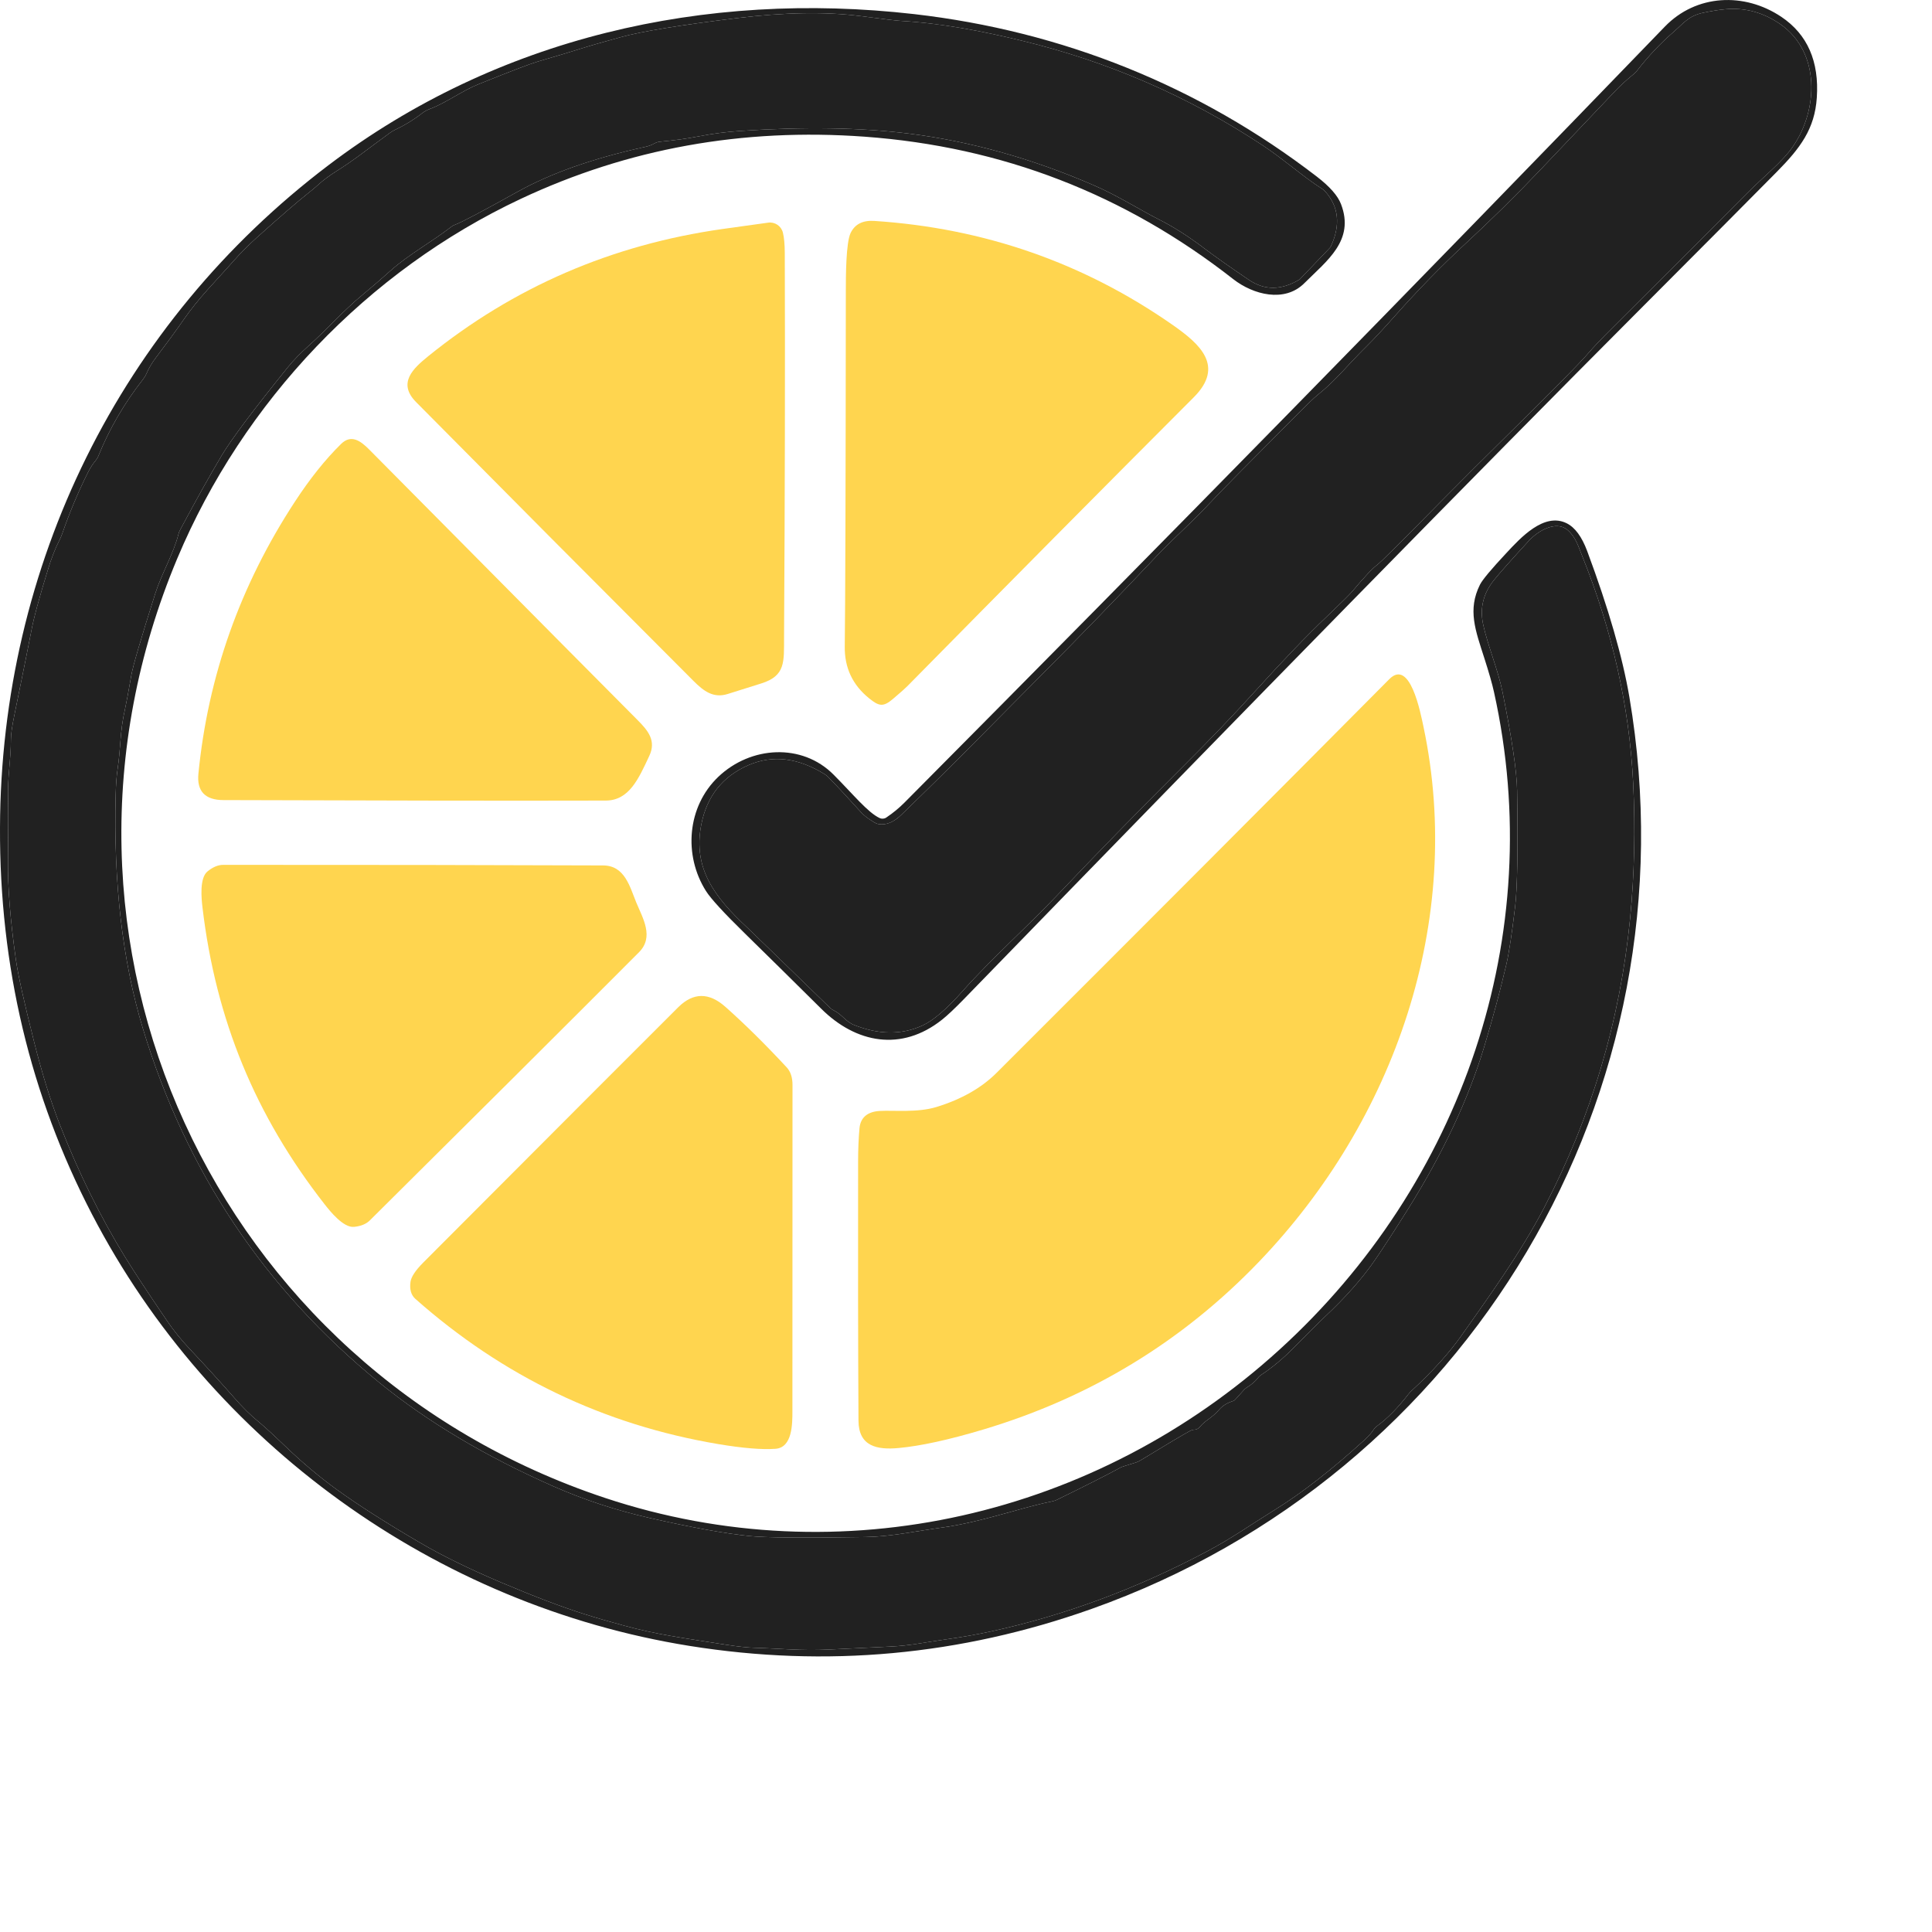
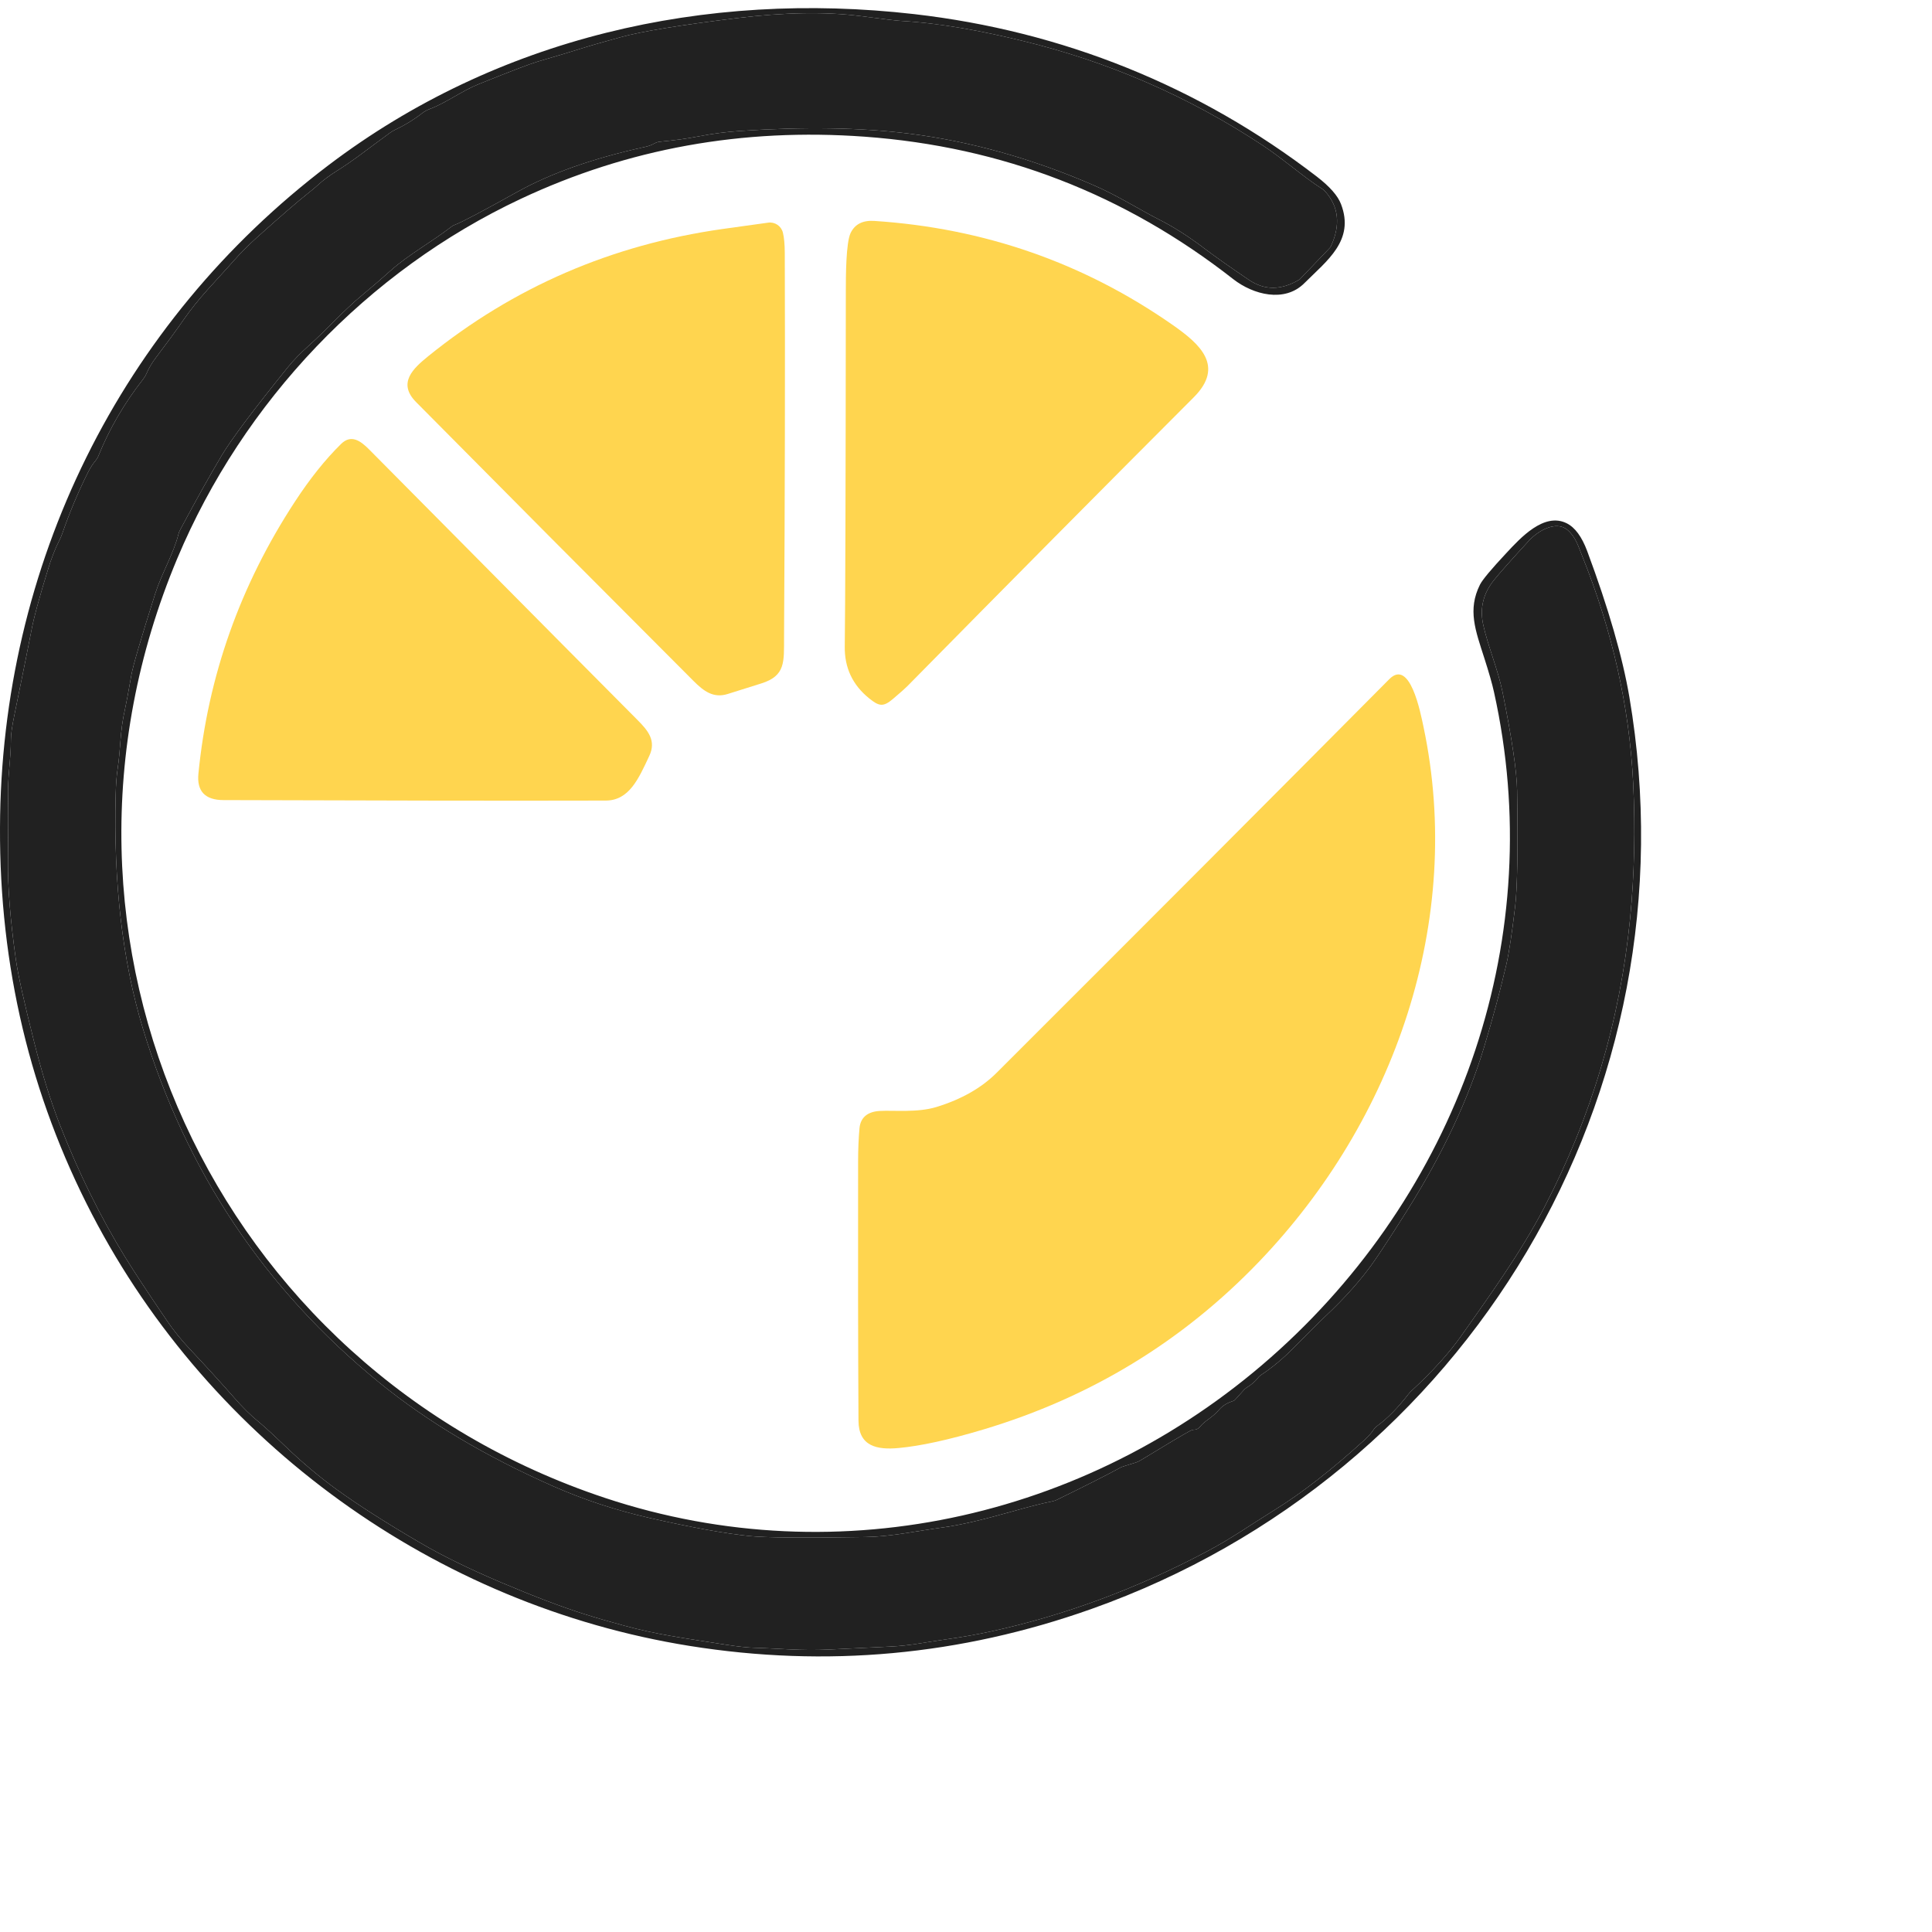
<svg xmlns="http://www.w3.org/2000/svg" id="Layer_1" data-name="Layer 1" viewBox="0 0 400 400">
  <defs>
    <style>
      .cls-1 {
        fill: #212121;
      }

      .cls-2 {
        fill: #ffd54f;
      }
    </style>
  </defs>
-   <path class="cls-1" d="M182.12,169.37c.45.21.97.17,1.38-.11,1.41-.95,2.67-1.99,3.79-3.12,53.59-53.94,106.05-107.48,157.38-160.61,6.51-6.75,16.48-7.18,24.14-2.04,5.4,3.63,7.85,9.21,7.34,16.74-.43,6.46-3.42,10.43-8.26,15.33-5.29,5.35-15,15.12-29.14,29.29-31.83,31.91-78.24,79.25-139.21,142.03-1.87,1.92-3.37,3.34-4.52,4.25-8.4,6.66-17.8,4.87-24.99-2.28-6.06-6.01-11.27-11.15-15.63-15.41-4.49-4.39-7.24-7.38-8.24-8.97-4.67-7.39-3.92-17.47,2.56-23.64,6.7-6.38,17.32-7.04,23.87-.44,4.11,4.13,7.08,7.83,9.53,8.98ZM181.03,170.28c-1.27-.77-2.16-1.44-2.68-2.02-2.49-2.77-4.78-5.23-6.87-7.38-.21-.22-.45-.41-.71-.57-5.51-3.43-10.76-4.07-15.75-1.92-5.41,2.32-8.69,6.45-9.84,12.4-1.73,8.97,2.69,14.9,9.57,21.29.49.45,6.21,6,17.16,16.64.19.17.39.31.62.42,1.81.86,2.54,2.37,4.28,3.06,5.11,2.04,9.82,2.09,14.13.14,2.25-1.01,5.05-3.41,8.42-7.21,5.81-6.55,13.37-13.3,19.48-19.73,8.13-8.57,16.88-17.52,26.26-26.87,5.38-5.36,10.3-10.5,14.75-15.41,5.82-6.43,10.74-11.56,14.77-15.39,3.07-2.93,4.86-4.7,5.37-5.31,2.45-2.93,4.17-4.76,5.17-5.5.71-.52,5.29-5.08,13.76-13.69,3.73-3.79,8.31-8.35,13.74-13.7,8.9-8.75,14.28-14.2,16.15-16.37,1.12-1.31,2.78-3.06,4.99-5.25,13.96-13.91,23.24-23.18,27.84-27.83,3.33-3.37,7.37-6.54,9.58-9.76,5.21-7.56,5.73-19.47-2.59-25.29-3.51-2.45-7.32-3.49-11.41-3.12-1.43.13-3.01.39-4.72.76-2.91.63-3.98,2.18-5.94,3.88-2.8,2.43-5.33,5.12-7.6,8.05-.21.27-.44.51-.7.72-1.62,1.33-2.93,2.53-3.93,3.61-.51.55-5.69,6-15.53,16.35-4.96,5.21-10.21,10.38-15.76,15.51-4.69,4.35-9.41,9.2-14.16,14.53-2.49,2.81-4.48,4.94-5.95,6.39-4.29,4.22-6.19,6.9-10.19,10.11-.69.55-2.05,1.86-4.09,3.91-10.23,10.26-16.32,16.43-18.25,18.52-3.73,4.01-7.44,7.19-10.86,10.8-8.46,8.95-16.3,17.05-23.53,24.31-11.22,11.27-16.96,17.29-29.4,29.34-1.58,1.54-3.16,2.18-4.73,1.91-.3-.05-.59-.17-.85-.33Z" />
-   <path class="cls-1" d="M181.88,170.61c1.57.27,3.15-.37,4.73-1.91,12.44-12.05,18.18-18.07,29.4-29.34,7.23-7.26,15.07-15.36,23.53-24.31,3.42-3.61,7.13-6.79,10.86-10.8,1.93-2.09,8.02-8.26,18.25-18.52,2.04-2.05,3.4-3.36,4.09-3.91,4-3.21,5.9-5.89,10.19-10.11,1.47-1.45,3.46-3.58,5.95-6.39,4.75-5.33,9.47-10.18,14.16-14.53,5.55-5.13,10.8-10.3,15.76-15.51,9.84-10.35,15.02-15.8,15.53-16.35,1-1.08,2.31-2.28,3.93-3.61.26-.21.49-.45.7-.72,2.27-2.93,4.8-5.62,7.6-8.05,1.96-1.7,3.03-3.25,5.94-3.88,1.71-.37,3.29-.63,4.72-.76,4.09-.37,7.9.67,11.41,3.12,8.32,5.82,7.8,17.73,2.59,25.29-2.21,3.22-6.25,6.39-9.58,9.76-4.6,4.65-13.88,13.92-27.84,27.83-2.21,2.19-3.87,3.94-4.99,5.25-1.87,2.17-7.25,7.62-16.15,16.37-5.43,5.35-10.01,9.91-13.74,13.7-8.47,8.61-13.05,13.17-13.76,13.69-1,.74-2.72,2.57-5.17,5.5-.51.61-2.3,2.38-5.37,5.31-4.03,3.83-8.95,8.96-14.77,15.39-4.45,4.91-9.37,10.05-14.75,15.41-9.38,9.35-18.13,18.3-26.26,26.87-6.11,6.43-13.67,13.18-19.48,19.73-3.37,3.8-6.17,6.2-8.42,7.21-4.31,1.95-9.02,1.9-14.13-.14-1.74-.69-2.47-2.2-4.28-3.06-.23-.11-.43-.25-.62-.42-10.95-10.64-16.67-16.19-17.16-16.64-6.88-6.39-11.3-12.32-9.57-21.29,1.15-5.95,4.43-10.08,9.84-12.4,4.99-2.15,10.24-1.51,15.75,1.92.26.16.5.35.71.57,2.09,2.15,4.38,4.61,6.87,7.38.52.58,1.41,1.25,2.68,2.02.26.16.55.28.85.33Z" />
  <path class="cls-1" d="M324.37,108.34c1.72.86,3.13,2.78,4.24,5.75,4.42,11.87,7.33,21.96,8.74,30.25,13.92,82.04-33.41,161.1-111.38,188.78-27.14,9.63-54.87,12.18-83.19,7.65-52.52-8.41-99.09-41.91-123.73-89.36C6.24,226.73-.11,200.05,0,171.36.19,117.02,24.85,66.88,68.04,34.18,102.86,7.8,145.92-2.04,189.26,2.92c30.62,3.51,58.99,14.88,83.37,33.64,2.69,2.07,4.36,3.97,5.02,5.72,2.87,7.52-2.94,11.69-7.61,16.36-4.08,4.08-10.58,2.38-14.7-.84-22.47-17.6-47.91-27.43-76.32-29.5-25.28-1.84-49.02,2.45-71.22,12.88-31.68,14.88-57.44,41.92-71.1,74.45-33.23,79.2,7.81,167.65,88.54,194.49,48.86,16.24,101.81,3.74,139.62-30.65,37.81-34.38,55.64-85.87,44.45-136.21-.35-1.61-1.01-3.92-1.98-6.95-1.86-5.81-3.52-10.05-.92-15.26.51-1.02,2.37-3.24,5.56-6.65,2.78-2.97,7.7-8.41,12.4-6.06ZM324.56,109.74c-2.42-2.09-6.23.25-8.01,2.2-3.73,4.06-6.15,6.79-7.27,8.2-2.18,2.73-2.92,5.75-2.23,9.05.92,4.34,3.09,9.43,4.03,14.06,1.95,9.66,2.96,16.47,3.02,20.43.18,12.2.05,20.18-.4,23.95-.66,5.6-1.27,9.62-1.83,12.05-1.27,5.44-2.79,11.11-4.57,17.01-3.28,10.87-8.55,22.09-15.8,33.67-2.81,4.47-5.07,7.96-6.79,10.46-2.62,3.81-6.08,7.74-10.38,11.77-1.23,1.16-3.36,3.27-6.37,6.34-2.29,2.33-4.6,4.25-6.93,5.78-.26.18-.49.4-.67.66-.43.61-1.2,1.26-2.32,1.97-.18.11-.34.25-.48.41l-1.84,2.04c-.12.13-.27.23-.43.28-1.23.39-2.18.97-2.85,1.76-1.53,1.78-2.92,2.22-4.03,3.6-.29.37-.74.59-1.21.58-.25,0-.51.08-.79.23-1.41.75-4.81,2.77-10.21,6.07-.4.25-.84.44-1.3.57-1.69.5-2.65.82-2.89.95-2.92,1.59-7.32,3.82-13.2,6.69-.29.14-.6.24-.92.31-1.91.37-4.74,1.09-8.49,2.15-5.93,1.68-10.55,2.75-13.86,3.21-6.29.87-11.16,1.96-16.41,2.04-12.63.2-20.58.13-23.85-.2-5.09-.51-11.99-1.76-20.72-3.74-7.02-1.59-13.69-3.79-20.02-6.58-14.07-6.21-26.1-13.38-36.08-21.52-23.68-19.31-39.98-43.74-48.89-73.29-4.21-13.93-6.09-30.05-5.62-48.36.05-2.11.18-3.87.39-5.27.69-4.57.45-7.68,1.53-12.41.25-1.11.7-3.48,1.33-7.11.33-1.91,1.98-7.51,4.93-16.82,1.29-4.09,3.81-8.31,4.82-12.34.07-.31.19-.6.34-.88,3.24-6.07,6.11-11.21,8.62-15.43,1.99-3.33,6.54-9.41,13.67-18.23,1.17-1.45,2.61-2.93,4.32-4.46,3.81-3.39,7.24-7.34,11.26-10.64,1.75-1.44,3.68-3.1,5.79-4.99,3.61-3.23,8.62-5.99,12.47-9,.25-.19.53-.34.83-.45,1.21-.43,5.53-2.71,12.98-6.85,6.91-3.84,15.68-6.92,26.3-9.24.77-.17,1.42-.41,1.96-.72.34-.2.73-.32,1.13-.36,3.01-.28,5.75-.66,8.2-1.14,2.78-.54,5.6-.9,8.46-1.09,13.28-.89,24.94-.7,34.98.56,12.64,1.59,25.32,5.13,38.04,10.62,4.97,2.13,9.99,5.3,13.51,7.08,3.09,1.55,6.28,3.58,9.55,6.07,2.21,1.68,5.29,3.85,9.24,6.52,3.2,2.17,6.65,2.16,10.35-.03.09-.05.16-.11.23-.18l6.12-6.4c.12-.13.22-.27.29-.44,1.97-4.36,1.58-8.1-1.18-11.23-.23-.27-.5-.49-.8-.67-3.46-2.15-7.94-6.12-12.19-8.92-15.35-10.13-31.97-17.35-49.88-21.67-8.05-1.95-16.6-3.61-25.22-4.11-.73-.04-3.42-.36-8.08-.97-7.2-.94-15.79-.8-25.76.42-11.66,1.43-19.63,2.74-23.92,3.92-3.87,1.06-6.75,1.89-8.63,2.49-1.62.52-4.49,1.38-8.6,2.58-1.49.43-5.58,1.99-12.25,4.68-3.48,1.4-6.76,3.89-10.09,5.13-.58.21-1.12.51-1.61.89-1.71,1.34-3.61,2.5-5.68,3.48-.35.16-.67.35-.97.58-5.26,3.82-7.15,5.45-11.14,7.97-1.5.95-2.78,1.91-3.83,2.88-.53.49-1.22,1.06-2.06,1.72-2.11,1.67-5.57,4.66-10.4,8.99-1.84,1.65-3.45,3.27-4.84,4.84-4.13,4.69-7.26,7.66-10.58,12.47-1.45,2.1-3.33,4.66-5.62,7.69-.8,1.05-1.45,2.15-1.94,3.29-.17.4-.39.77-.66,1.11-3.91,4.98-7.02,10.31-9.32,16-.13.31-.3.6-.52.86-.58.67-1.12,1.5-1.61,2.49-1.99,3.96-3.77,8.18-5.32,12.66-.14.42-.41,1.02-.76,1.73-.76,1.51-1.48,3.36-2.15,5.54-1.86,6-3.04,10.35-3.53,13.06-.33,1.76-1.49,7.55-3.5,17.37-.46,2.23-.69,3.87-.69,4.9,0,4.47-.73,7.66-.59,12.38.06,1.87.05,6.08-.02,12.63-.07,5.54.48,12.39,1.63,20.54.43,3.1,1.71,8.87,3.84,17.3,1.64,6.5,3.39,12.13,5.26,16.9,3.93,10.05,8.44,19.19,13.52,27.43,1.93,3.13,4.83,7.54,8.72,13.25,1.32,1.95,2.85,3.85,4.59,5.7,3.4,3.61,6.46,6.96,9.18,10.06,1.81,2.08,3.52,3.77,5.11,5.06,1.19.98,2.99,2.63,5.4,4.94,3.53,3.4,7.11,6.42,10.74,9.06,4.41,3.2,10.18,6.89,17.31,11.06,4.55,2.67,10.12,5.4,16.73,8.21,6.93,2.94,12.73,5.14,17.38,6.6,2.53.8,5.29,1.6,8.27,2.4,6.83,1.84,11.64,2.45,20.91,3.91,2.51.39,4.54.61,6.09.65,5.34.15,9.42.64,15.28.36,7.19-.35,11.4-.55,12.63-.61,4.35-.2,7.16-.89,12.04-1.56,3.05-.43,6.05-.96,8.98-1.6,15.18-3.31,30.01-8.81,44.5-16.48,5.16-2.72,8.84-5.37,14.22-8.71,5.55-3.44,11.68-8.21,18.4-14.32.96-.87,1.63-1.63,2.02-2.27.17-.26.38-.48.62-.66,2.18-1.58,4.36-3.79,6.55-6.63.21-.27.43-.51.68-.74,4.37-4.03,7.82-7.86,10.36-11.47,5.57-7.91,12.22-17.08,17.05-26.36,9.81-18.83,15.76-38.82,17.84-59.99.89-9.14,1.1-18.48.63-28.01-.79-15.85-4.32-31.54-10.58-47.07-.81-2.03-1.33-3.86-2.99-5.3Z" />
  <path class="cls-1" d="M316.55,111.94c1.78-1.95,5.59-4.29,8.01-2.2,1.66,1.44,2.18,3.27,2.99,5.3,6.26,15.53,9.79,31.22,10.58,47.07.47,9.53.26,18.87-.63,28.01-2.08,21.17-8.03,41.16-17.84,59.99-4.83,9.28-11.48,18.45-17.05,26.36-2.54,3.61-5.99,7.44-10.36,11.47-.25.23-.47.47-.68.74-2.19,2.84-4.37,5.05-6.55,6.63-.24.18-.45.4-.62.66-.39.64-1.06,1.4-2.02,2.27-6.72,6.11-12.85,10.88-18.4,14.32-5.38,3.34-9.06,5.99-14.22,8.71-14.49,7.67-29.32,13.17-44.5,16.48-2.93.64-5.93,1.17-8.98,1.6-4.88.67-7.69,1.36-12.04,1.56-1.23.06-5.44.26-12.63.61-5.86.28-9.94-.21-15.28-.36-1.55-.04-3.58-.26-6.09-.65-9.27-1.46-14.08-2.07-20.91-3.91-2.98-.8-5.74-1.6-8.27-2.4-4.65-1.46-10.45-3.66-17.38-6.6-6.61-2.81-12.18-5.54-16.73-8.21-7.13-4.17-12.9-7.86-17.31-11.06-3.63-2.64-7.21-5.66-10.74-9.06-2.41-2.31-4.21-3.96-5.4-4.94-1.59-1.29-3.3-2.98-5.11-5.06-2.72-3.1-5.78-6.45-9.18-10.06-1.74-1.85-3.27-3.75-4.59-5.7-3.89-5.71-6.79-10.12-8.72-13.25-5.08-8.24-9.59-17.38-13.52-27.43-1.87-4.77-3.62-10.4-5.26-16.9-2.13-8.43-3.41-14.2-3.84-17.3-1.15-8.15-1.7-15-1.63-20.54.07-6.55.08-10.76.02-12.63-.14-4.72.58-7.91.59-12.38,0-1.03.23-2.67.69-4.9,2.01-9.82,3.17-15.61,3.5-17.37.49-2.71,1.67-7.06,3.53-13.06.67-2.18,1.39-4.03,2.15-5.54.35-.71.62-1.31.76-1.73,1.55-4.48,3.33-8.7,5.32-12.66.49-.99,1.03-1.82,1.61-2.49.22-.26.39-.55.52-.86,2.3-5.69,5.41-11.02,9.32-16,.27-.34.49-.71.66-1.11.49-1.14,1.14-2.24,1.94-3.29,2.29-3.03,4.17-5.59,5.62-7.69,3.32-4.81,6.45-7.78,10.58-12.47,1.39-1.57,3-3.19,4.84-4.84,4.83-4.33,8.29-7.32,10.4-8.99.84-.66,1.53-1.23,2.06-1.72,1.05-.97,2.33-1.93,3.83-2.88,3.99-2.52,5.88-4.15,11.14-7.97.3-.23.62-.42.97-.58,2.07-.98,3.97-2.14,5.68-3.48.49-.38,1.03-.68,1.61-.89,3.33-1.24,6.61-3.73,10.09-5.13,6.67-2.69,10.76-4.25,12.25-4.68,4.11-1.2,6.98-2.06,8.6-2.58,1.88-.6,4.76-1.43,8.63-2.49,4.29-1.18,12.26-2.49,23.92-3.92,9.97-1.22,18.56-1.36,25.76-.42,4.66.61,7.35.93,8.08.97,8.62.5,17.17,2.16,25.22,4.11,17.91,4.32,34.53,11.54,49.88,21.67,4.25,2.8,8.73,6.77,12.19,8.92.3.18.57.4.8.67,2.76,3.13,3.15,6.87,1.18,11.23-.07.17-.17.31-.29.44l-6.12,6.4c-.07.07-.14.13-.23.18-3.7,2.19-7.15,2.2-10.35.03-3.95-2.67-7.03-4.84-9.24-6.52-3.27-2.49-6.46-4.52-9.55-6.07-3.52-1.78-8.54-4.95-13.51-7.08-12.72-5.49-25.4-9.03-38.04-10.62-10.04-1.26-21.7-1.45-34.98-.56-2.86.19-5.68.55-8.46,1.09-2.45.48-5.19.86-8.2,1.14-.4.04-.79.16-1.13.36-.54.31-1.19.55-1.96.72-10.62,2.32-19.39,5.4-26.3,9.24-7.45,4.14-11.77,6.42-12.98,6.85-.3.11-.58.26-.83.45-3.85,3.01-8.86,5.77-12.47,9-2.11,1.89-4.04,3.55-5.79,4.99-4.02,3.3-7.45,7.25-11.26,10.64-1.71,1.53-3.15,3.01-4.32,4.46-7.13,8.82-11.68,14.9-13.67,18.23-2.51,4.22-5.38,9.36-8.62,15.43-.15.28-.27.57-.34.88-1.01,4.03-3.53,8.25-4.82,12.34-2.95,9.31-4.6,14.91-4.93,16.82-.63,3.63-1.08,6-1.33,7.11-1.08,4.73-.84,7.84-1.53,12.41-.21,1.4-.34,3.16-.39,5.27-.47,18.31,1.41,34.43,5.62,48.36,8.91,29.55,25.21,53.98,48.89,73.29,9.98,8.14,22.01,15.31,36.08,21.52,6.33,2.79,13,4.99,20.02,6.58,8.73,1.98,15.63,3.23,20.72,3.74,3.27.33,11.22.4,23.85.2,5.25-.08,10.12-1.17,16.41-2.04,3.31-.46,7.93-1.53,13.86-3.21,3.75-1.06,6.58-1.78,8.49-2.15.32-.07.63-.17.92-.31,5.88-2.87,10.28-5.1,13.2-6.69.24-.13,1.2-.45,2.89-.95.46-.13.9-.32,1.3-.57,5.4-3.3,8.8-5.32,10.21-6.07.28-.15.54-.23.79-.23.47,0,.92-.21,1.21-.58,1.11-1.38,2.5-1.82,4.03-3.6.67-.79,1.62-1.37,2.85-1.76.16-.05.31-.15.43-.28l1.84-2.04c.14-.16.3-.3.48-.41,1.12-.71,1.89-1.36,2.32-1.97.18-.26.41-.48.67-.66,2.33-1.53,4.64-3.45,6.93-5.78,3.01-3.07,5.14-5.18,6.37-6.34,4.3-4.03,7.76-7.96,10.38-11.77,1.72-2.5,3.98-5.99,6.79-10.46,7.25-11.58,12.52-22.8,15.8-33.67,1.78-5.9,3.3-11.57,4.57-17.01.56-2.43,1.17-6.45,1.83-12.05.45-3.77.58-11.75.4-23.95-.06-3.96-1.07-10.77-3.02-20.43-.94-4.63-3.11-9.72-4.03-14.06-.69-3.3.05-6.32,2.23-9.05,1.12-1.41,3.54-4.14,7.27-8.2Z" />
  <path class="cls-2" d="M184.87,144.71c-2.04,1.74-2.91,1.5-4.93-.13-3.42-2.76-5.1-6.33-5.04-10.71.11-8.37.19-32.95.22-73.74,0-2.88.02-9.88.99-11.89.88-1.83,2.52-2.66,4.91-2.5,22.74,1.49,43.34,8.67,61.79,21.55,5.57,3.9,10.82,8.48,4.35,14.96-18.53,18.55-38.32,38.51-59.37,59.88-.36.37-1.33,1.23-2.92,2.58Z" />
  <path class="cls-2" d="M86.15,83.25c-3.92-3.95-.6-6.98,2.52-9.51,17.68-14.3,37.97-23.07,60.86-26.32.06,0,3.23-.45,9.5-1.32,1.4-.2,2.72.69,3.06,2.06.25,1.01.38,2.42.39,4.21.08,23.24.03,49.75-.15,79.54-.02,5.13.33,8-4.69,9.58-2.65.84-4.99,1.57-7,2.2-2.92.9-4.91-.55-7.07-2.72-19.97-19.99-39.11-39.23-57.42-57.72Z" />
  <path class="cls-2" d="M70.62,91.91c2.06-2.03,4-.67,5.77,1.11,35.1,35.41,53.64,54.1,55.63,56.08,2.18,2.19,3.89,4.27,2.4,7.42-2.18,4.63-4.12,9.22-9.02,9.23-19.67.05-46.04.01-79.13-.1-3.82-.01-5.55-1.84-5.19-5.48,1.99-20.23,8.65-38.99,19.96-56.28,3.12-4.78,6.31-8.77,9.58-11.98Z" />
  <path class="cls-2" d="M177.95,233.57c.23-2.39,1.89-3.43,4.19-3.56,2.84-.17,7.81.4,11.78-.83,5.16-1.59,9.3-3.95,12.43-7.08,30.7-30.66,57.8-57.82,81.29-81.49,4.3-4.33,6.45,6.91,7.08,9.87,8.46,40.07-5.94,81.48-34.11,110.8-15.82,16.47-34.82,28.03-57.01,34.68-7.15,2.14-13.01,3.42-17.58,3.84-4.41.4-8.25-.32-8.28-5.67-.09-15.59-.11-33.43-.08-53.51,0-2.65.1-5,.29-7.05Z" />
-   <path class="cls-2" d="M131.74,186.87c1.35,3.26,3.72,7.11.55,10.29-16.07,16.1-34.64,34.6-55.71,55.5-.76.76-1.86,1.21-3.29,1.35-2.18.21-4.89-3.16-6.03-4.61-7.2-9.19-12.88-18.84-17.03-28.93-4.16-10.09-6.93-20.94-8.3-32.53-.22-1.83-.67-6.14,1.03-7.52,1.11-.91,2.21-1.37,3.28-1.36,29.68-.01,55.89.03,78.64.12,4.49.02,5.52,4.43,6.86,7.69Z" />
-   <path class="cls-2" d="M84.99,265.38c.15-1.03,1.02-2.35,2.61-3.95,30.31-30.39,47.92-48.03,52.83-52.9,3.1-3.07,6.35-3.1,9.76-.07,4.02,3.57,8.25,7.75,12.7,12.54.79.86,1.19,2.07,1.19,3.62-.02,42.71-.03,65.21-.02,67.5,0,2.64.02,7.6-3.52,7.84-2.82.2-6.77-.13-11.85-.98-23.67-3.99-44.57-14.01-62.69-30.06-.89-.79-1.23-1.97-1.01-3.54Z" />
</svg>